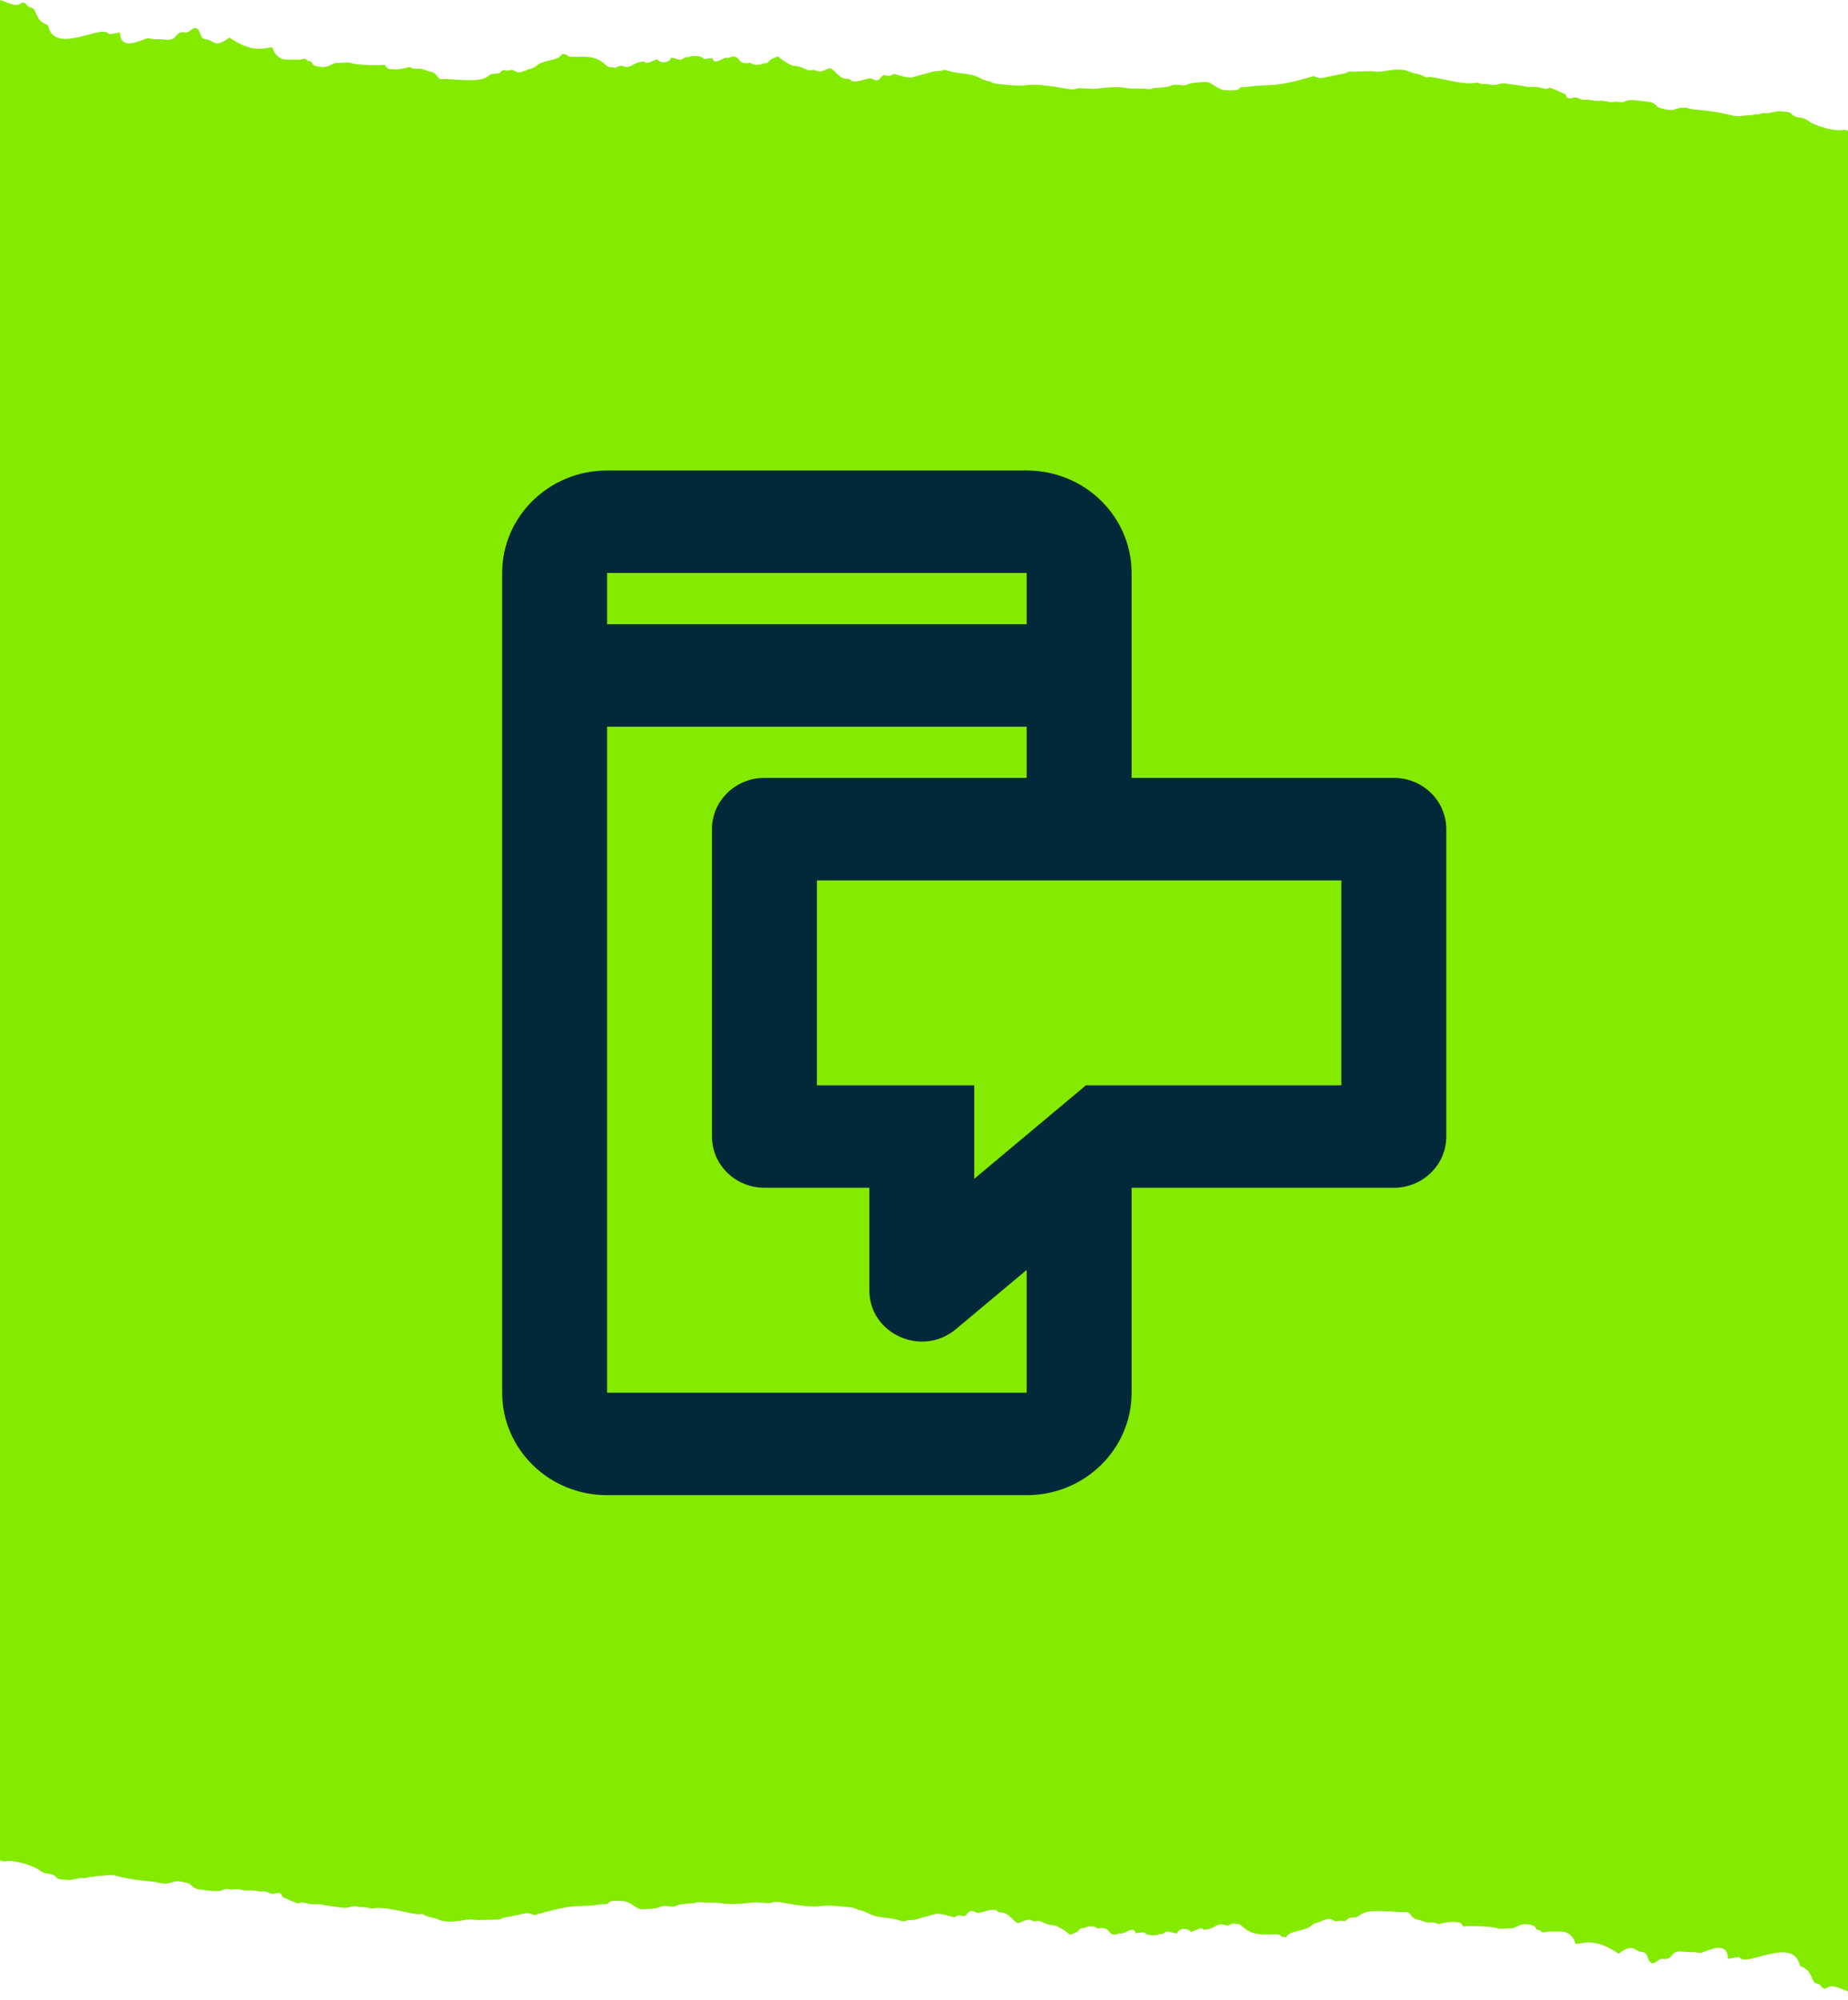
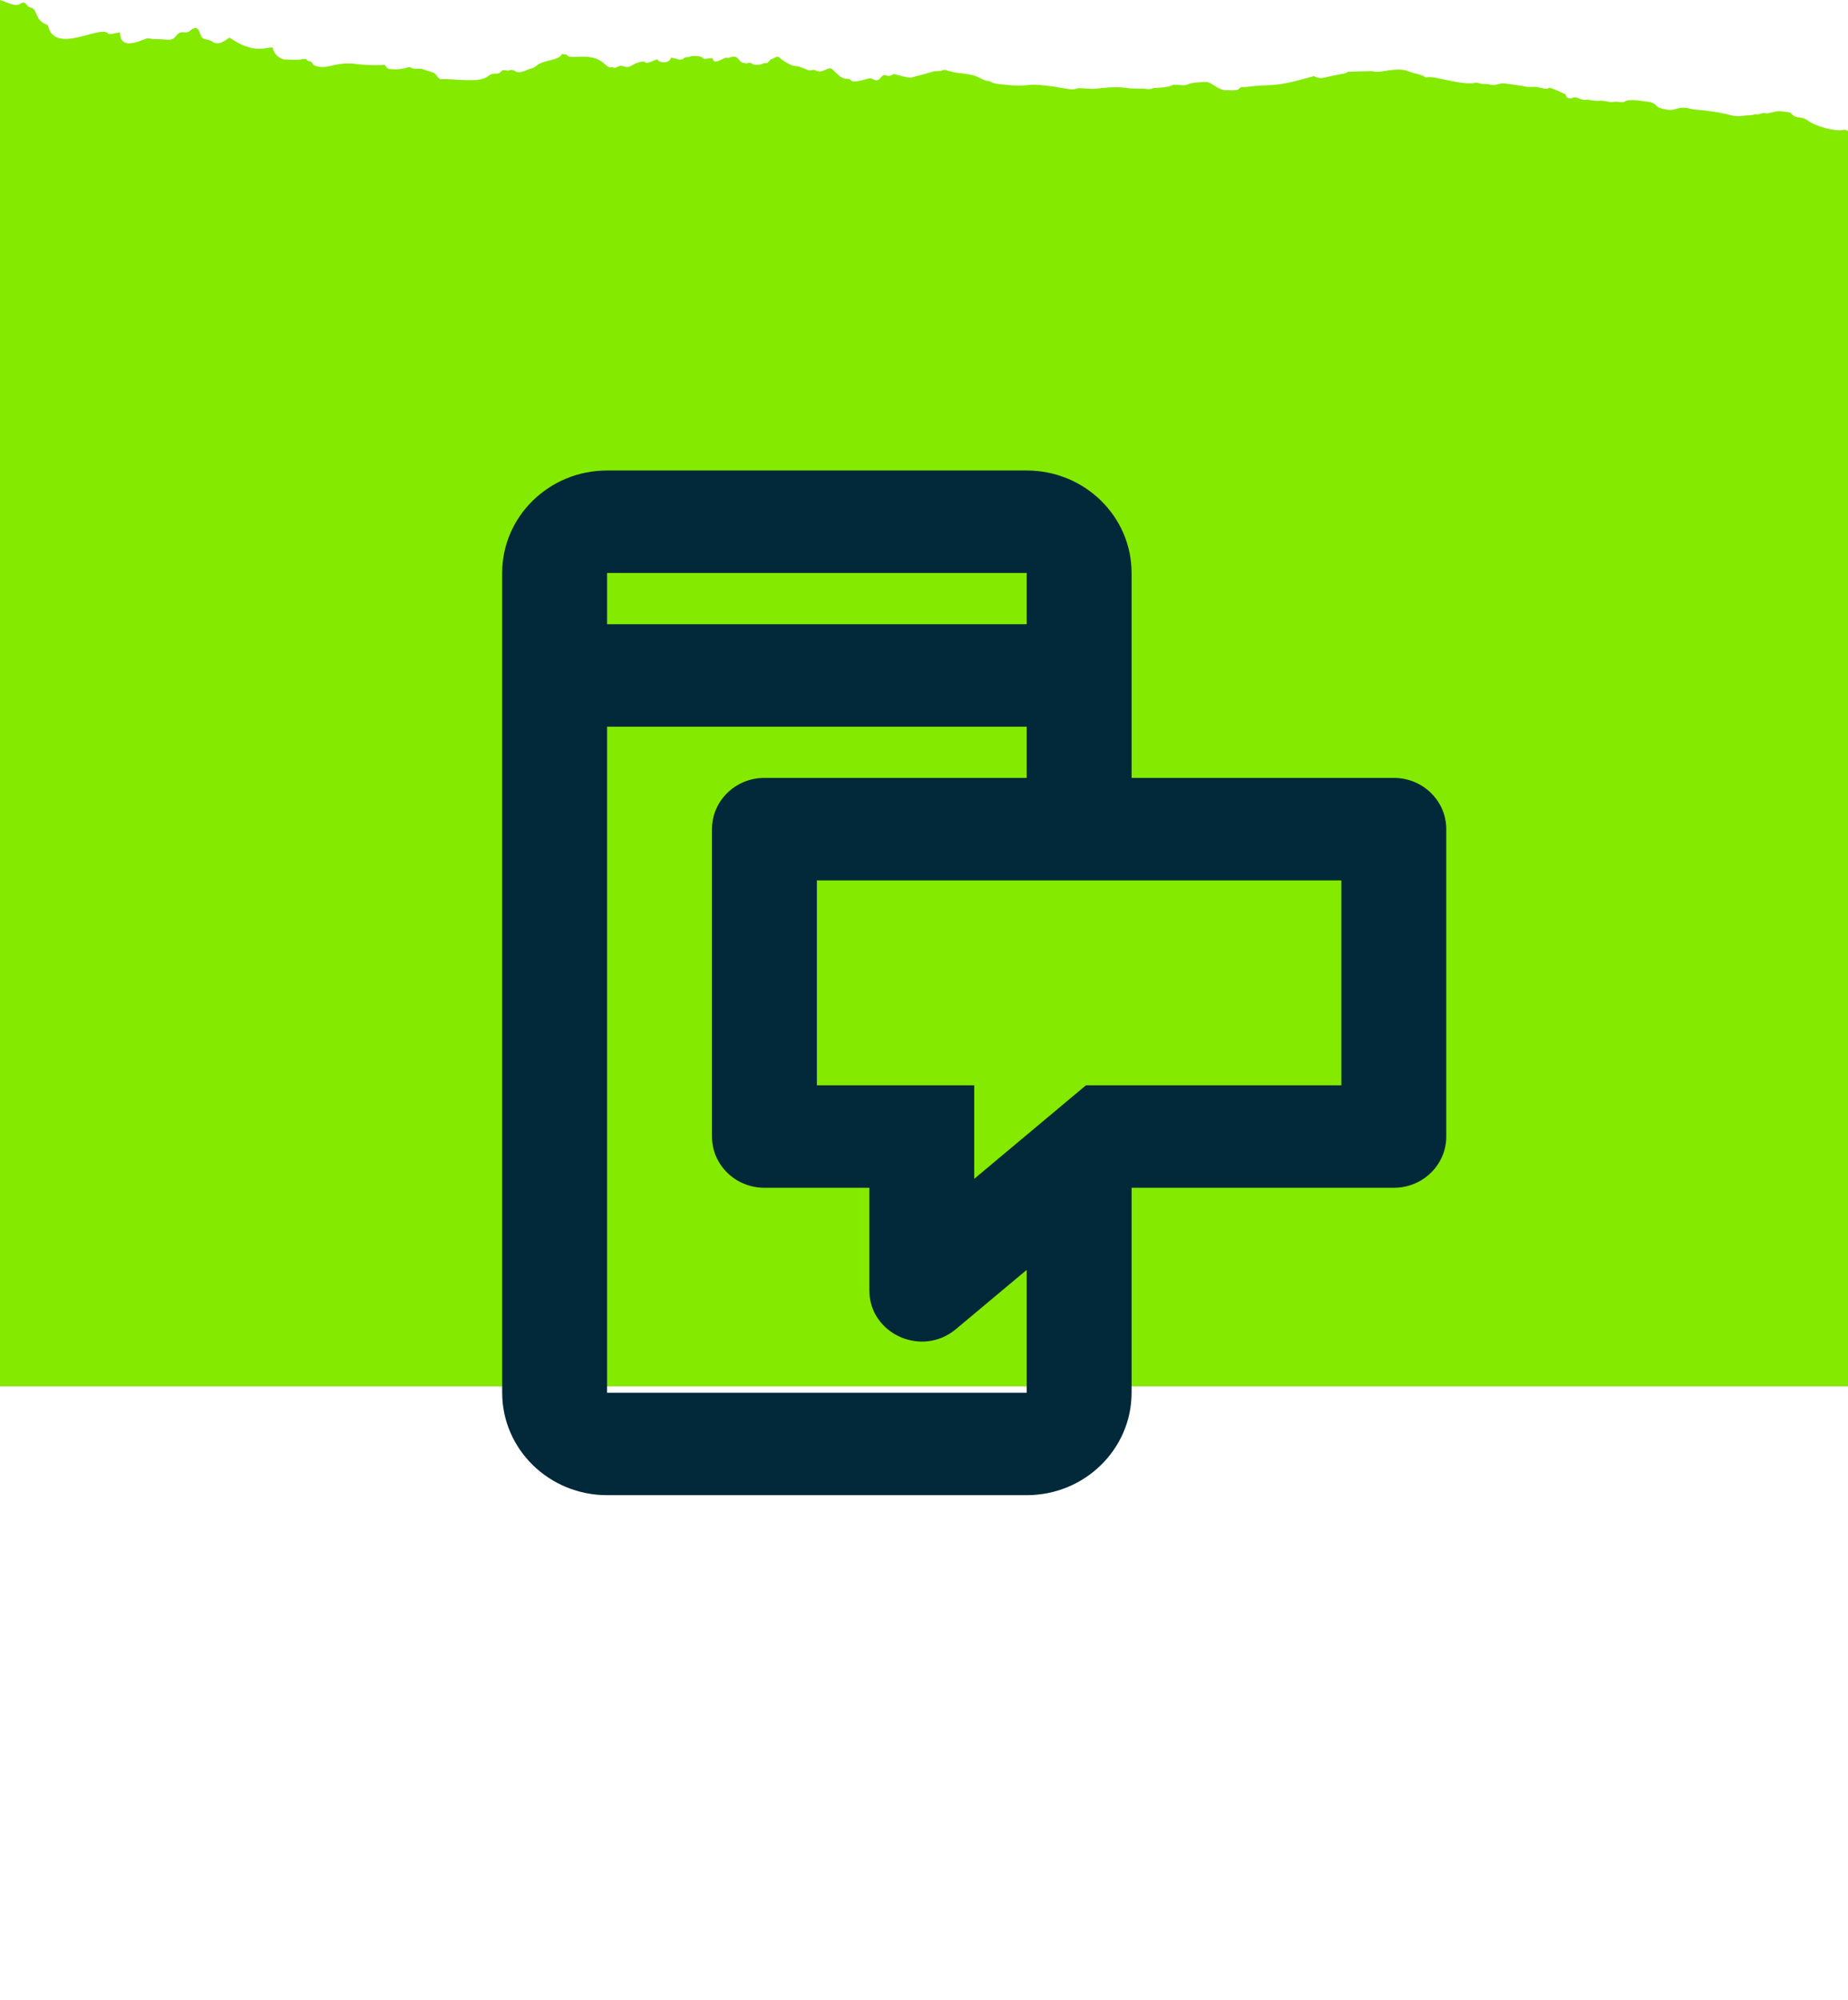
<svg xmlns="http://www.w3.org/2000/svg" width="110" height="119" viewBox="0 0 110 119" fill="none">
-   <path fill-rule="evenodd" clip-rule="evenodd" d="M110 7.781C109.948 7.762 109.879 7.744 109.81 7.726C109.793 7.726 109.759 7.726 109.724 7.726C109.259 7.853 108.019 7.49 107.675 7.217C107.193 6.853 106.969 7.126 106.641 6.781C106.555 6.672 106.486 6.672 106.107 6.635C105.832 6.581 105.574 6.672 105.298 6.726C105.246 6.744 105.177 6.744 105.143 6.744C104.85 6.672 104.747 6.853 104.489 6.799C104.471 6.799 104.454 6.799 104.454 6.799C104.299 6.872 104.11 6.853 103.937 6.872C102.801 7.017 103.455 6.744 100.786 6.508C100.459 6.454 100.269 6.308 99.666 6.508C99.442 6.599 99.012 6.49 98.771 6.417C98.599 6.363 98.53 6.09 98.082 6.054C97.978 6.054 97.014 5.854 96.721 6.035C96.515 6.163 96.377 5.999 95.998 6.072C95.791 6.108 95.516 5.963 95.171 5.999C94.913 6.017 94.482 5.926 94.482 5.926C94.069 6.017 93.897 5.708 93.621 5.817C93.38 5.908 93.242 5.835 93.191 5.617C91.606 4.872 92.622 5.49 91.606 5.199C91.331 5.126 91.107 5.236 90.694 5.126C90.59 5.108 89.574 4.963 89.54 4.963C89.264 4.926 89.023 5.145 88.627 5.017C88.523 4.981 88.196 5.036 88.024 4.945C87.972 4.926 87.886 4.926 87.835 4.926C87.025 5.108 85.355 4.49 84.941 4.599C84.889 4.617 84.821 4.599 84.786 4.563C84.579 4.436 84.356 4.399 84.115 4.345C83.822 4.272 83.65 4.018 82.478 4.218C81.807 4.327 81.945 4.236 81.531 4.236C79.223 4.29 80.928 4.236 79.602 4.454C78.776 4.599 78.638 4.763 78.207 4.527C75.589 5.29 75.813 4.945 74.16 5.181C74.022 5.199 73.867 5.126 73.747 5.29C73.66 5.363 73.592 5.399 72.903 5.363C72.593 5.345 72.231 5.054 72.128 4.999C71.904 4.854 71.835 4.854 71.077 4.926C70.681 4.963 70.681 5.108 70.371 5.072C69.338 4.963 70.285 5.163 68.718 5.236C68.58 5.236 68.58 5.363 68.081 5.272C68.046 5.272 67.392 5.29 67.047 5.236C66.307 5.108 65.256 5.29 65.049 5.29C64.257 5.254 64.223 5.217 64.033 5.29C63.758 5.381 63.241 5.217 62.518 5.126C60.64 4.89 61.674 5.254 59.4 4.999C59.073 4.963 58.918 4.836 58.918 4.836C58.625 4.817 58.401 4.672 58.16 4.563C57.868 4.436 57.54 4.399 57.213 4.363C56.318 4.272 56.318 4.072 56.059 4.199C55.939 4.254 55.68 4.218 55.56 4.254C55.508 4.272 54.923 4.436 54.303 4.599C54.044 4.672 53.459 4.454 53.269 4.417C53.218 4.417 53.166 4.399 53.131 4.436C52.787 4.672 52.684 4.29 52.443 4.599C52.133 4.999 51.977 4.599 51.702 4.672C50.307 5.072 50.875 4.672 50.393 4.69C49.894 4.69 49.584 3.963 49.325 4.072C48.912 4.254 48.791 4.308 48.568 4.199C48.309 4.072 48.344 4.29 47.982 4.127C47.19 3.763 47.448 4.09 46.845 3.745C46.139 3.345 46.501 3.254 45.915 3.527L45.898 3.509C45.829 3.581 45.76 3.672 45.674 3.745C45.588 3.763 45.433 3.763 45.433 3.763C45.33 3.854 45.192 3.854 44.916 3.854C44.796 3.854 44.693 3.69 44.555 3.745C44.434 3.799 44.314 3.745 44.193 3.727C43.986 3.69 43.935 3.218 43.452 3.418C43.418 3.436 43.366 3.454 43.332 3.454C43.074 3.327 42.522 3.981 42.402 3.454C42.023 3.49 41.902 3.563 41.765 3.399C41.73 3.363 41.248 3.272 41.041 3.381C40.99 3.418 40.8 3.381 40.748 3.436C40.473 3.672 40.335 3.472 39.939 3.436C39.853 3.799 39.25 3.763 39.112 3.527C38.561 3.745 38.492 3.799 38.389 3.69C38.286 3.599 37.821 3.763 37.717 3.836C37.184 4.181 37.149 3.799 36.787 3.963C36.684 4.018 36.581 4.072 36.46 3.999C36.426 3.981 36.374 4.018 36.34 4.018C35.926 3.945 35.875 3.29 34.411 3.381C33.429 3.436 34.066 3.236 33.446 3.218C33.274 3.618 32.413 3.545 31.982 3.872C31.879 3.963 31.776 4.036 31.638 4.072C31.466 4.108 31.311 4.199 31.138 4.254C30.605 4.417 30.656 4.072 30.346 4.181C30.174 4.254 29.95 4.09 29.829 4.254C29.64 4.508 29.364 4.254 29.037 4.545C28.538 4.963 26.953 4.672 26.299 4.708C25.989 4.727 26.092 4.381 25.645 4.272C25.214 4.163 25.162 4.072 24.887 4.09C24.353 4.127 24.542 3.927 24.25 4.018C23.905 4.127 23.543 4.145 23.199 4.108C23.061 4.108 22.975 3.981 22.906 3.854C22.252 3.927 21.081 3.818 20.994 3.781C20.684 3.654 20.374 3.763 20.047 3.745C19.737 3.727 19.565 4.145 18.79 3.927C18.514 3.854 18.669 3.654 18.377 3.636C18.204 3.618 18.342 3.418 17.877 3.545C17.843 3.563 17.033 3.545 17.033 3.545C16.654 3.545 16.31 3.236 16.224 2.836C15.914 2.745 15.208 3.309 13.658 2.236C13.451 2.363 13.038 2.763 12.624 2.472C12.263 2.236 12.091 2.472 11.935 2.054C11.798 1.654 11.66 1.527 11.281 1.854C11.057 2.054 10.782 1.727 10.472 2.145C10.196 2.509 9.972 2.309 9.163 2.327C9.025 2.327 8.818 2.254 8.732 2.291C8.25 2.454 7.148 3.018 7.148 1.927C6.717 2 6.493 2.072 6.442 2C6.011 1.436 3.255 3.309 2.859 1.527C2.859 1.509 2.825 1.491 2.79 1.472C1.998 1.182 2.291 0.509 1.774 0.436C1.585 0.4 1.516 -0.018 1.189 0.236C1.016 0.364 0.689 0.255 0.448 0.164C0.224 0.073 0.086 0.036 0 0V82.5H110L110 7.781Z" fill="#84EA00" />
-   <path fill-rule="evenodd" clip-rule="evenodd" d="M0 110.719C0.052 110.738 0.121 110.756 0.19 110.774C0.207 110.774 0.241 110.774 0.276 110.774C0.741 110.647 1.981 111.01 2.325 111.283C2.807 111.647 3.031 111.374 3.359 111.719C3.445 111.828 3.514 111.828 3.893 111.865C4.168 111.919 4.426 111.828 4.702 111.774C4.754 111.756 4.823 111.756 4.857 111.756C5.15 111.828 5.253 111.647 5.511 111.701C5.529 111.701 5.546 111.701 5.546 111.701C5.701 111.628 5.89 111.647 6.063 111.628C7.199 111.483 6.545 111.756 9.214 111.992C9.541 112.046 9.731 112.192 10.334 111.992C10.558 111.901 10.988 112.01 11.229 112.083C11.402 112.137 11.47 112.41 11.918 112.446C12.021 112.446 12.986 112.646 13.279 112.465C13.485 112.337 13.623 112.501 14.002 112.428C14.209 112.392 14.484 112.537 14.829 112.501C15.087 112.483 15.518 112.574 15.518 112.574C15.931 112.483 16.103 112.792 16.379 112.683C16.62 112.592 16.758 112.665 16.809 112.883C18.394 113.628 17.378 113.01 18.394 113.301C18.669 113.374 18.893 113.264 19.306 113.374C19.41 113.392 20.426 113.537 20.46 113.537C20.736 113.574 20.977 113.355 21.373 113.483C21.477 113.519 21.804 113.464 21.976 113.555C22.028 113.574 22.114 113.574 22.166 113.574C22.975 113.392 24.645 114.01 25.059 113.901C25.11 113.883 25.179 113.901 25.214 113.937C25.421 114.064 25.644 114.101 25.886 114.155C26.178 114.228 26.351 114.482 27.522 114.282C28.193 114.173 28.055 114.264 28.469 114.264C30.777 114.21 29.072 114.264 30.398 114.046C31.224 113.901 31.362 113.737 31.793 113.973C34.411 113.21 34.187 113.555 35.84 113.319C35.978 113.301 36.133 113.374 36.253 113.21C36.34 113.137 36.408 113.101 37.097 113.137C37.407 113.155 37.769 113.446 37.872 113.501C38.096 113.646 38.165 113.646 38.923 113.574C39.319 113.537 39.319 113.392 39.629 113.428C40.662 113.537 39.715 113.337 41.282 113.264C41.42 113.264 41.42 113.137 41.919 113.228C41.954 113.228 42.608 113.21 42.953 113.264C43.693 113.392 44.744 113.21 44.951 113.21C45.743 113.246 45.777 113.283 45.967 113.21C46.242 113.119 46.759 113.283 47.482 113.374C49.36 113.61 48.326 113.246 50.6 113.501C50.927 113.537 51.082 113.664 51.082 113.664C51.375 113.683 51.599 113.828 51.84 113.937C52.132 114.064 52.46 114.101 52.787 114.137C53.682 114.228 53.682 114.428 53.941 114.301C54.061 114.246 54.32 114.282 54.44 114.246C54.492 114.228 55.077 114.064 55.697 113.901C55.956 113.828 56.541 114.046 56.731 114.083C56.782 114.083 56.834 114.101 56.869 114.064C57.213 113.828 57.316 114.21 57.557 113.901C57.867 113.501 58.023 113.901 58.298 113.828C59.693 113.428 59.125 113.828 59.607 113.81C60.106 113.81 60.416 114.537 60.675 114.428C61.088 114.246 61.209 114.192 61.432 114.301C61.691 114.428 61.656 114.21 62.018 114.373C62.81 114.737 62.552 114.41 63.155 114.755C63.861 115.155 63.499 115.246 64.085 114.973L64.102 114.991C64.171 114.919 64.24 114.828 64.326 114.755C64.412 114.737 64.567 114.737 64.567 114.737C64.67 114.646 64.808 114.646 65.084 114.646C65.204 114.646 65.308 114.81 65.445 114.755C65.566 114.701 65.686 114.755 65.807 114.773C66.014 114.81 66.065 115.282 66.548 115.082C66.582 115.064 66.634 115.046 66.668 115.046C66.926 115.173 67.478 114.519 67.598 115.046C67.977 115.01 68.098 114.937 68.235 115.101C68.27 115.137 68.752 115.228 68.959 115.119C69.01 115.082 69.2 115.119 69.251 115.064C69.527 114.828 69.665 115.028 70.061 115.064C70.147 114.701 70.75 114.737 70.888 114.973C71.439 114.755 71.508 114.701 71.611 114.81C71.714 114.901 72.179 114.737 72.283 114.664C72.817 114.319 72.851 114.701 73.213 114.537C73.316 114.482 73.419 114.428 73.54 114.501C73.574 114.519 73.626 114.482 73.66 114.482C74.074 114.555 74.125 115.21 75.589 115.119C76.571 115.064 75.934 115.264 76.554 115.282C76.726 114.882 77.587 114.955 78.018 114.628C78.121 114.537 78.224 114.464 78.362 114.428C78.534 114.392 78.689 114.301 78.862 114.246C79.395 114.083 79.344 114.428 79.654 114.319C79.826 114.246 80.05 114.41 80.171 114.246C80.36 113.992 80.635 114.246 80.963 113.955C81.462 113.537 83.047 113.828 83.701 113.792C84.011 113.773 83.908 114.119 84.356 114.228C84.786 114.337 84.838 114.428 85.113 114.41C85.647 114.373 85.458 114.573 85.751 114.482C86.095 114.373 86.457 114.355 86.801 114.392C86.939 114.392 87.025 114.519 87.094 114.646C87.748 114.573 88.919 114.682 89.005 114.719C89.316 114.846 89.626 114.737 89.953 114.755C90.263 114.773 90.435 114.355 91.21 114.573C91.486 114.646 91.331 114.846 91.623 114.864C91.796 114.882 91.658 115.082 92.123 114.955C92.157 114.937 92.967 114.955 92.967 114.955C93.346 114.955 93.69 115.264 93.776 115.664C94.086 115.755 94.792 115.191 96.342 116.264C96.549 116.137 96.962 115.737 97.376 116.028C97.737 116.264 97.909 116.028 98.064 116.446C98.202 116.846 98.34 116.973 98.719 116.646C98.943 116.446 99.218 116.773 99.528 116.355C99.804 115.991 100.028 116.191 100.837 116.173C100.975 116.173 101.182 116.246 101.268 116.209C101.75 116.046 102.852 115.482 102.852 116.573C103.283 116.5 103.507 116.428 103.558 116.5C103.989 117.064 106.745 115.191 107.141 116.973C107.141 116.991 107.175 117.009 107.21 117.027C108.002 117.318 107.709 117.991 108.226 118.064C108.415 118.1 108.484 118.518 108.811 118.264C108.984 118.136 109.311 118.245 109.552 118.336C109.776 118.427 109.914 118.464 110 118.5L110 36L0 36L0 110.719Z" fill="#84EA00" />
+   <path fill-rule="evenodd" clip-rule="evenodd" d="M110 7.781C109.948 7.762 109.879 7.744 109.81 7.726C109.793 7.726 109.759 7.726 109.724 7.726C109.259 7.853 108.019 7.49 107.675 7.217C107.193 6.853 106.969 7.126 106.641 6.781C106.555 6.672 106.486 6.672 106.107 6.635C105.832 6.581 105.574 6.672 105.298 6.726C105.246 6.744 105.177 6.744 105.143 6.744C104.85 6.672 104.747 6.853 104.489 6.799C104.471 6.799 104.454 6.799 104.454 6.799C104.299 6.872 104.11 6.853 103.937 6.872C102.801 7.017 103.455 6.744 100.786 6.508C100.459 6.454 100.269 6.308 99.666 6.508C99.442 6.599 99.012 6.49 98.771 6.417C98.599 6.363 98.53 6.09 98.082 6.054C97.978 6.054 97.014 5.854 96.721 6.035C96.515 6.163 96.377 5.999 95.998 6.072C95.791 6.108 95.516 5.963 95.171 5.999C94.913 6.017 94.482 5.926 94.482 5.926C94.069 6.017 93.897 5.708 93.621 5.817C93.38 5.908 93.242 5.835 93.191 5.617C91.606 4.872 92.622 5.49 91.606 5.199C91.331 5.126 91.107 5.236 90.694 5.126C90.59 5.108 89.574 4.963 89.54 4.963C89.264 4.926 89.023 5.145 88.627 5.017C88.523 4.981 88.196 5.036 88.024 4.945C87.972 4.926 87.886 4.926 87.835 4.926C87.025 5.108 85.355 4.49 84.941 4.599C84.889 4.617 84.821 4.599 84.786 4.563C84.579 4.436 84.356 4.399 84.115 4.345C83.822 4.272 83.65 4.018 82.478 4.218C81.807 4.327 81.945 4.236 81.531 4.236C79.223 4.29 80.928 4.236 79.602 4.454C78.776 4.599 78.638 4.763 78.207 4.527C75.589 5.29 75.813 4.945 74.16 5.181C74.022 5.199 73.867 5.126 73.747 5.29C73.66 5.363 73.592 5.399 72.903 5.363C72.593 5.345 72.231 5.054 72.128 4.999C71.904 4.854 71.835 4.854 71.077 4.926C70.681 4.963 70.681 5.108 70.371 5.072C69.338 4.963 70.285 5.163 68.718 5.236C68.58 5.236 68.58 5.363 68.081 5.272C68.046 5.272 67.392 5.29 67.047 5.236C66.307 5.108 65.256 5.29 65.049 5.29C64.257 5.254 64.223 5.217 64.033 5.29C63.758 5.381 63.241 5.217 62.518 5.126C60.64 4.89 61.674 5.254 59.4 4.999C59.073 4.963 58.918 4.836 58.918 4.836C58.625 4.817 58.401 4.672 58.16 4.563C57.868 4.436 57.54 4.399 57.213 4.363C56.318 4.272 56.318 4.072 56.059 4.199C55.939 4.254 55.68 4.218 55.56 4.254C55.508 4.272 54.923 4.436 54.303 4.599C54.044 4.672 53.459 4.454 53.269 4.417C53.218 4.417 53.166 4.399 53.131 4.436C52.787 4.672 52.684 4.29 52.443 4.599C52.133 4.999 51.977 4.599 51.702 4.672C50.307 5.072 50.875 4.672 50.393 4.69C49.894 4.69 49.584 3.963 49.325 4.072C48.912 4.254 48.791 4.308 48.568 4.199C48.309 4.072 48.344 4.29 47.982 4.127C47.19 3.763 47.448 4.09 46.845 3.745C46.139 3.345 46.501 3.254 45.915 3.527L45.898 3.509C45.829 3.581 45.76 3.672 45.674 3.745C45.588 3.763 45.433 3.763 45.433 3.763C45.33 3.854 45.192 3.854 44.916 3.854C44.796 3.854 44.693 3.69 44.555 3.745C44.434 3.799 44.314 3.745 44.193 3.727C43.986 3.69 43.935 3.218 43.452 3.418C43.418 3.436 43.366 3.454 43.332 3.454C43.074 3.327 42.522 3.981 42.402 3.454C42.023 3.49 41.902 3.563 41.765 3.399C41.73 3.363 41.248 3.272 41.041 3.381C40.99 3.418 40.8 3.381 40.748 3.436C40.473 3.672 40.335 3.472 39.939 3.436C39.853 3.799 39.25 3.763 39.112 3.527C38.561 3.745 38.492 3.799 38.389 3.69C38.286 3.599 37.821 3.763 37.717 3.836C37.184 4.181 37.149 3.799 36.787 3.963C36.684 4.018 36.581 4.072 36.46 3.999C36.426 3.981 36.374 4.018 36.34 4.018C35.926 3.945 35.875 3.29 34.411 3.381C33.429 3.436 34.066 3.236 33.446 3.218C33.274 3.618 32.413 3.545 31.982 3.872C31.879 3.963 31.776 4.036 31.638 4.072C31.466 4.108 31.311 4.199 31.138 4.254C30.605 4.417 30.656 4.072 30.346 4.181C30.174 4.254 29.95 4.09 29.829 4.254C29.64 4.508 29.364 4.254 29.037 4.545C28.538 4.963 26.953 4.672 26.299 4.708C25.989 4.727 26.092 4.381 25.645 4.272C25.214 4.163 25.162 4.072 24.887 4.09C24.353 4.127 24.542 3.927 24.25 4.018C23.905 4.127 23.543 4.145 23.199 4.108C23.061 4.108 22.975 3.981 22.906 3.854C22.252 3.927 21.081 3.818 20.994 3.781C19.737 3.727 19.565 4.145 18.79 3.927C18.514 3.854 18.669 3.654 18.377 3.636C18.204 3.618 18.342 3.418 17.877 3.545C17.843 3.563 17.033 3.545 17.033 3.545C16.654 3.545 16.31 3.236 16.224 2.836C15.914 2.745 15.208 3.309 13.658 2.236C13.451 2.363 13.038 2.763 12.624 2.472C12.263 2.236 12.091 2.472 11.935 2.054C11.798 1.654 11.66 1.527 11.281 1.854C11.057 2.054 10.782 1.727 10.472 2.145C10.196 2.509 9.972 2.309 9.163 2.327C9.025 2.327 8.818 2.254 8.732 2.291C8.25 2.454 7.148 3.018 7.148 1.927C6.717 2 6.493 2.072 6.442 2C6.011 1.436 3.255 3.309 2.859 1.527C2.859 1.509 2.825 1.491 2.79 1.472C1.998 1.182 2.291 0.509 1.774 0.436C1.585 0.4 1.516 -0.018 1.189 0.236C1.016 0.364 0.689 0.255 0.448 0.164C0.224 0.073 0.086 0.036 0 0V82.5H110L110 7.781Z" fill="#84EA00" />
  <path fill-rule="evenodd" clip-rule="evenodd" d="M29.892 34.098C29.892 30.73 32.687 28 36.136 28H61.112C64.56 28 67.356 30.73 67.356 34.098V46.293H82.965C84.69 46.293 86.087 47.658 86.087 49.342V67.636C86.087 69.32 84.69 70.685 82.965 70.685H67.356V82.88C67.356 86.248 64.56 88.978 61.112 88.978H36.136C32.687 88.978 29.892 86.248 29.892 82.88V34.098ZM61.112 75.572L56.899 79.097C54.874 80.793 51.746 79.387 51.746 76.782V70.685H45.502C43.778 70.685 42.38 69.32 42.38 67.636V49.342C42.38 47.658 43.778 46.293 45.502 46.293H61.112V43.245H36.136V82.88H61.112V75.572ZM36.136 34.098H61.112V37.147H36.136V34.098ZM48.624 64.587V52.391H79.843V64.587H64.64L57.99 70.153V64.587H48.624Z" fill="#012939" />
</svg>